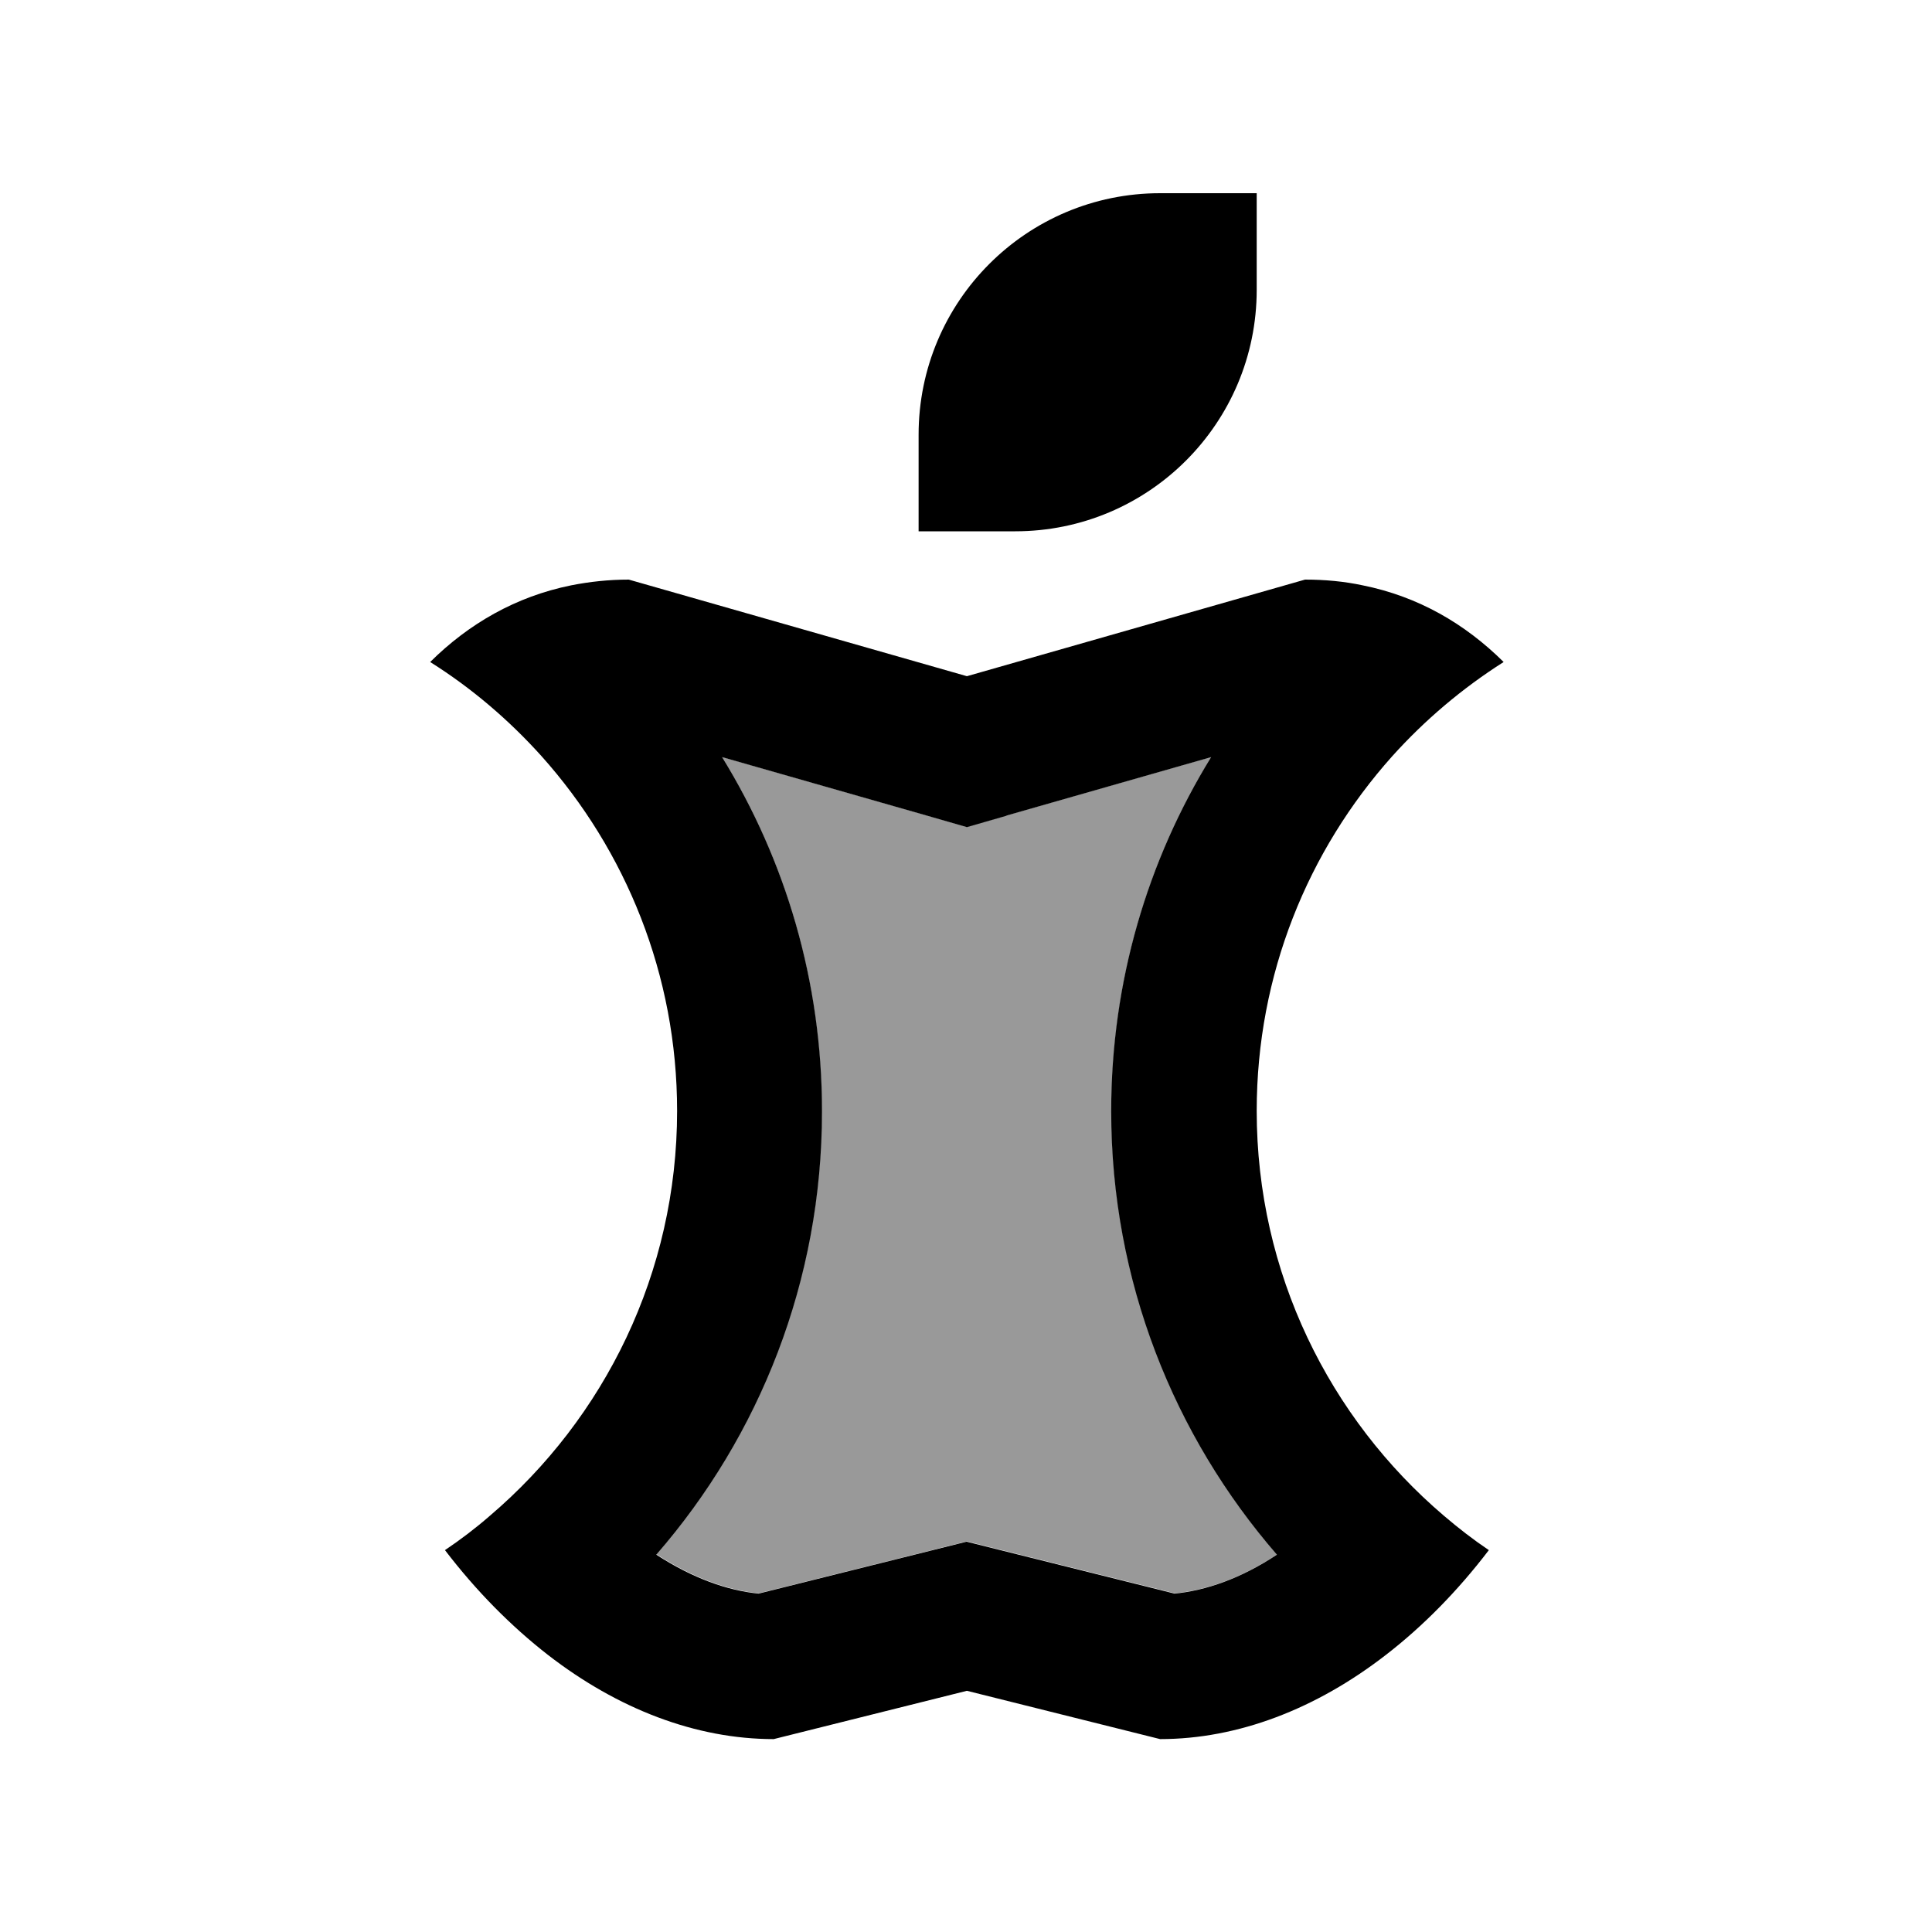
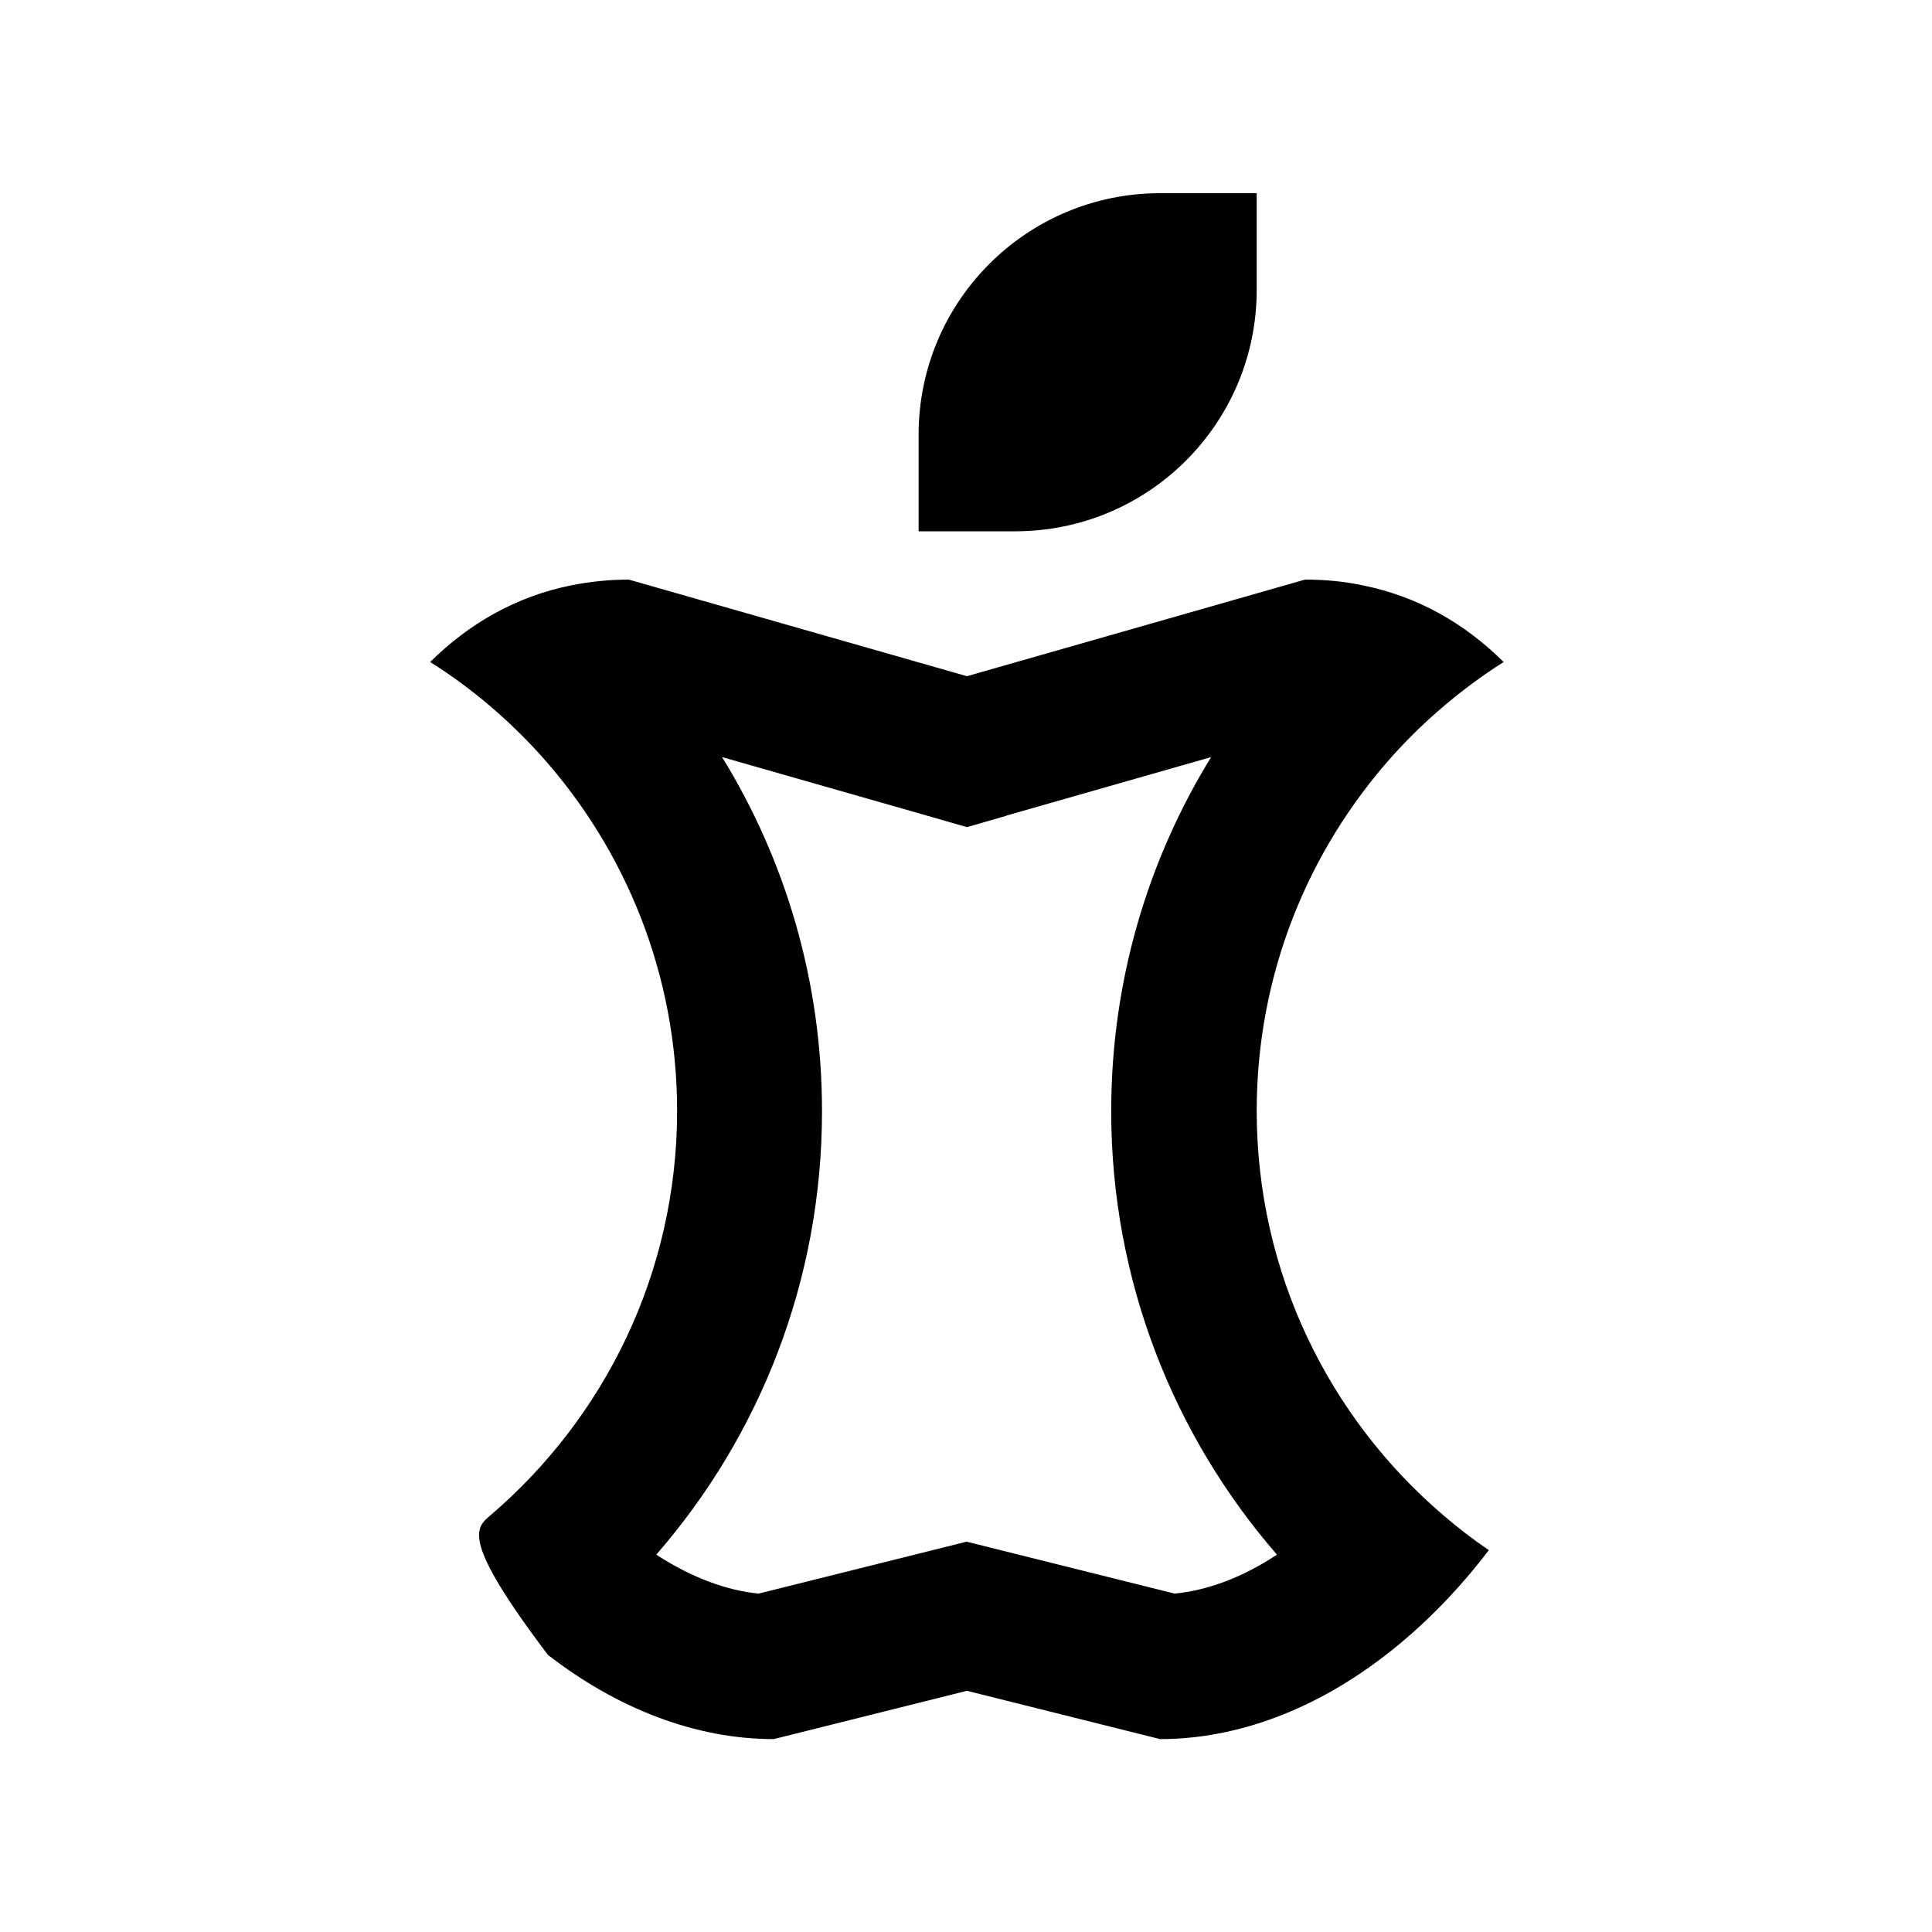
<svg xmlns="http://www.w3.org/2000/svg" viewBox="0 0 640 640">
-   <path opacity=".4" fill="currentColor" d="M217.5 514.9C229.5 522.7 241.1 526.8 251.4 527.8L308.7 513.5L320.3 510.6L331.9 513.5L389.2 527.8C399.5 526.8 411.2 522.8 423.1 514.9C389 475.6 368.2 424.2 368.2 368C368.2 325 380.3 284.8 401.3 250.7L333.4 270.1L320.2 273.9L307 270.1L239.1 250.7C260.1 284.8 272.2 325 272.2 368C272.2 424.2 251.5 475.6 217.3 514.9z" />
-   <path fill="currentColor" d="M304.3 160L304.3 144C304.3 99.8 340.1 64 384.3 64L416.3 64L416.3 96C416.3 140.2 380.5 176 336.3 176L304.3 176L304.3 160zM208.3 192L320.3 224L432.3 192C439 192 445.3 192.6 451.4 193.9C469.8 197.6 485.3 206.6 498.1 219.3C484.4 228 472 238.5 461.2 250.5C433.3 281.7 416.3 322.8 416.3 368C416.3 421.7 440.4 469.8 478.3 502.1C483.1 506.2 488 510 493.2 513.5C482.9 527 471.4 538.7 459.1 548.2C436 566.1 410.1 576.1 384.3 576.1L320.3 560.1L256.3 576.1C230.5 576.1 204.6 566.1 181.5 548.2C169.3 538.7 157.8 527.1 147.4 513.5C152.6 510 157.6 506.2 162.3 502.1C200.2 469.8 224.3 421.7 224.3 368C224.3 322.9 207.3 281.7 179.4 250.5C168.6 238.5 156.2 227.9 142.5 219.3C155.3 206.6 170.9 197.6 189.2 193.9C195.3 192.7 201.6 192 208.3 192zM333.5 270.2L320.3 274L307.1 270.2L239.2 250.8C260.2 284.9 272.3 325.1 272.3 368.1C272.3 424.3 251.6 475.7 217.4 515C229.4 522.8 241 526.9 251.3 527.9L308.6 513.6L320.2 510.7L331.8 513.6L389.1 527.9C399.4 526.9 411.1 522.9 423 515C388.9 475.7 368.1 424.3 368.1 368.1C368.1 325.1 380.2 284.9 401.2 250.8L333.3 270.2z" />
+   <path fill="currentColor" d="M304.3 160L304.3 144C304.3 99.8 340.1 64 384.3 64L416.3 64L416.3 96C416.3 140.2 380.5 176 336.3 176L304.3 176L304.3 160zM208.3 192L320.3 224L432.3 192C439 192 445.3 192.6 451.4 193.9C469.8 197.6 485.3 206.6 498.1 219.3C484.4 228 472 238.5 461.2 250.5C433.3 281.7 416.3 322.8 416.3 368C416.3 421.7 440.4 469.8 478.3 502.1C483.1 506.2 488 510 493.2 513.5C482.9 527 471.4 538.7 459.1 548.2C436 566.1 410.1 576.1 384.3 576.1L320.3 560.1L256.3 576.1C230.5 576.1 204.6 566.1 181.5 548.2C152.6 510 157.6 506.2 162.3 502.1C200.2 469.8 224.3 421.7 224.3 368C224.3 322.9 207.3 281.7 179.4 250.5C168.6 238.5 156.2 227.9 142.5 219.3C155.3 206.6 170.9 197.6 189.2 193.9C195.3 192.7 201.6 192 208.3 192zM333.5 270.2L320.3 274L307.1 270.2L239.2 250.8C260.2 284.9 272.3 325.1 272.3 368.1C272.3 424.3 251.6 475.7 217.4 515C229.4 522.8 241 526.9 251.3 527.9L308.6 513.6L320.2 510.7L331.8 513.6L389.1 527.9C399.4 526.9 411.1 522.9 423 515C388.9 475.7 368.1 424.3 368.1 368.1C368.1 325.1 380.2 284.9 401.2 250.8L333.3 270.2z" />
</svg>